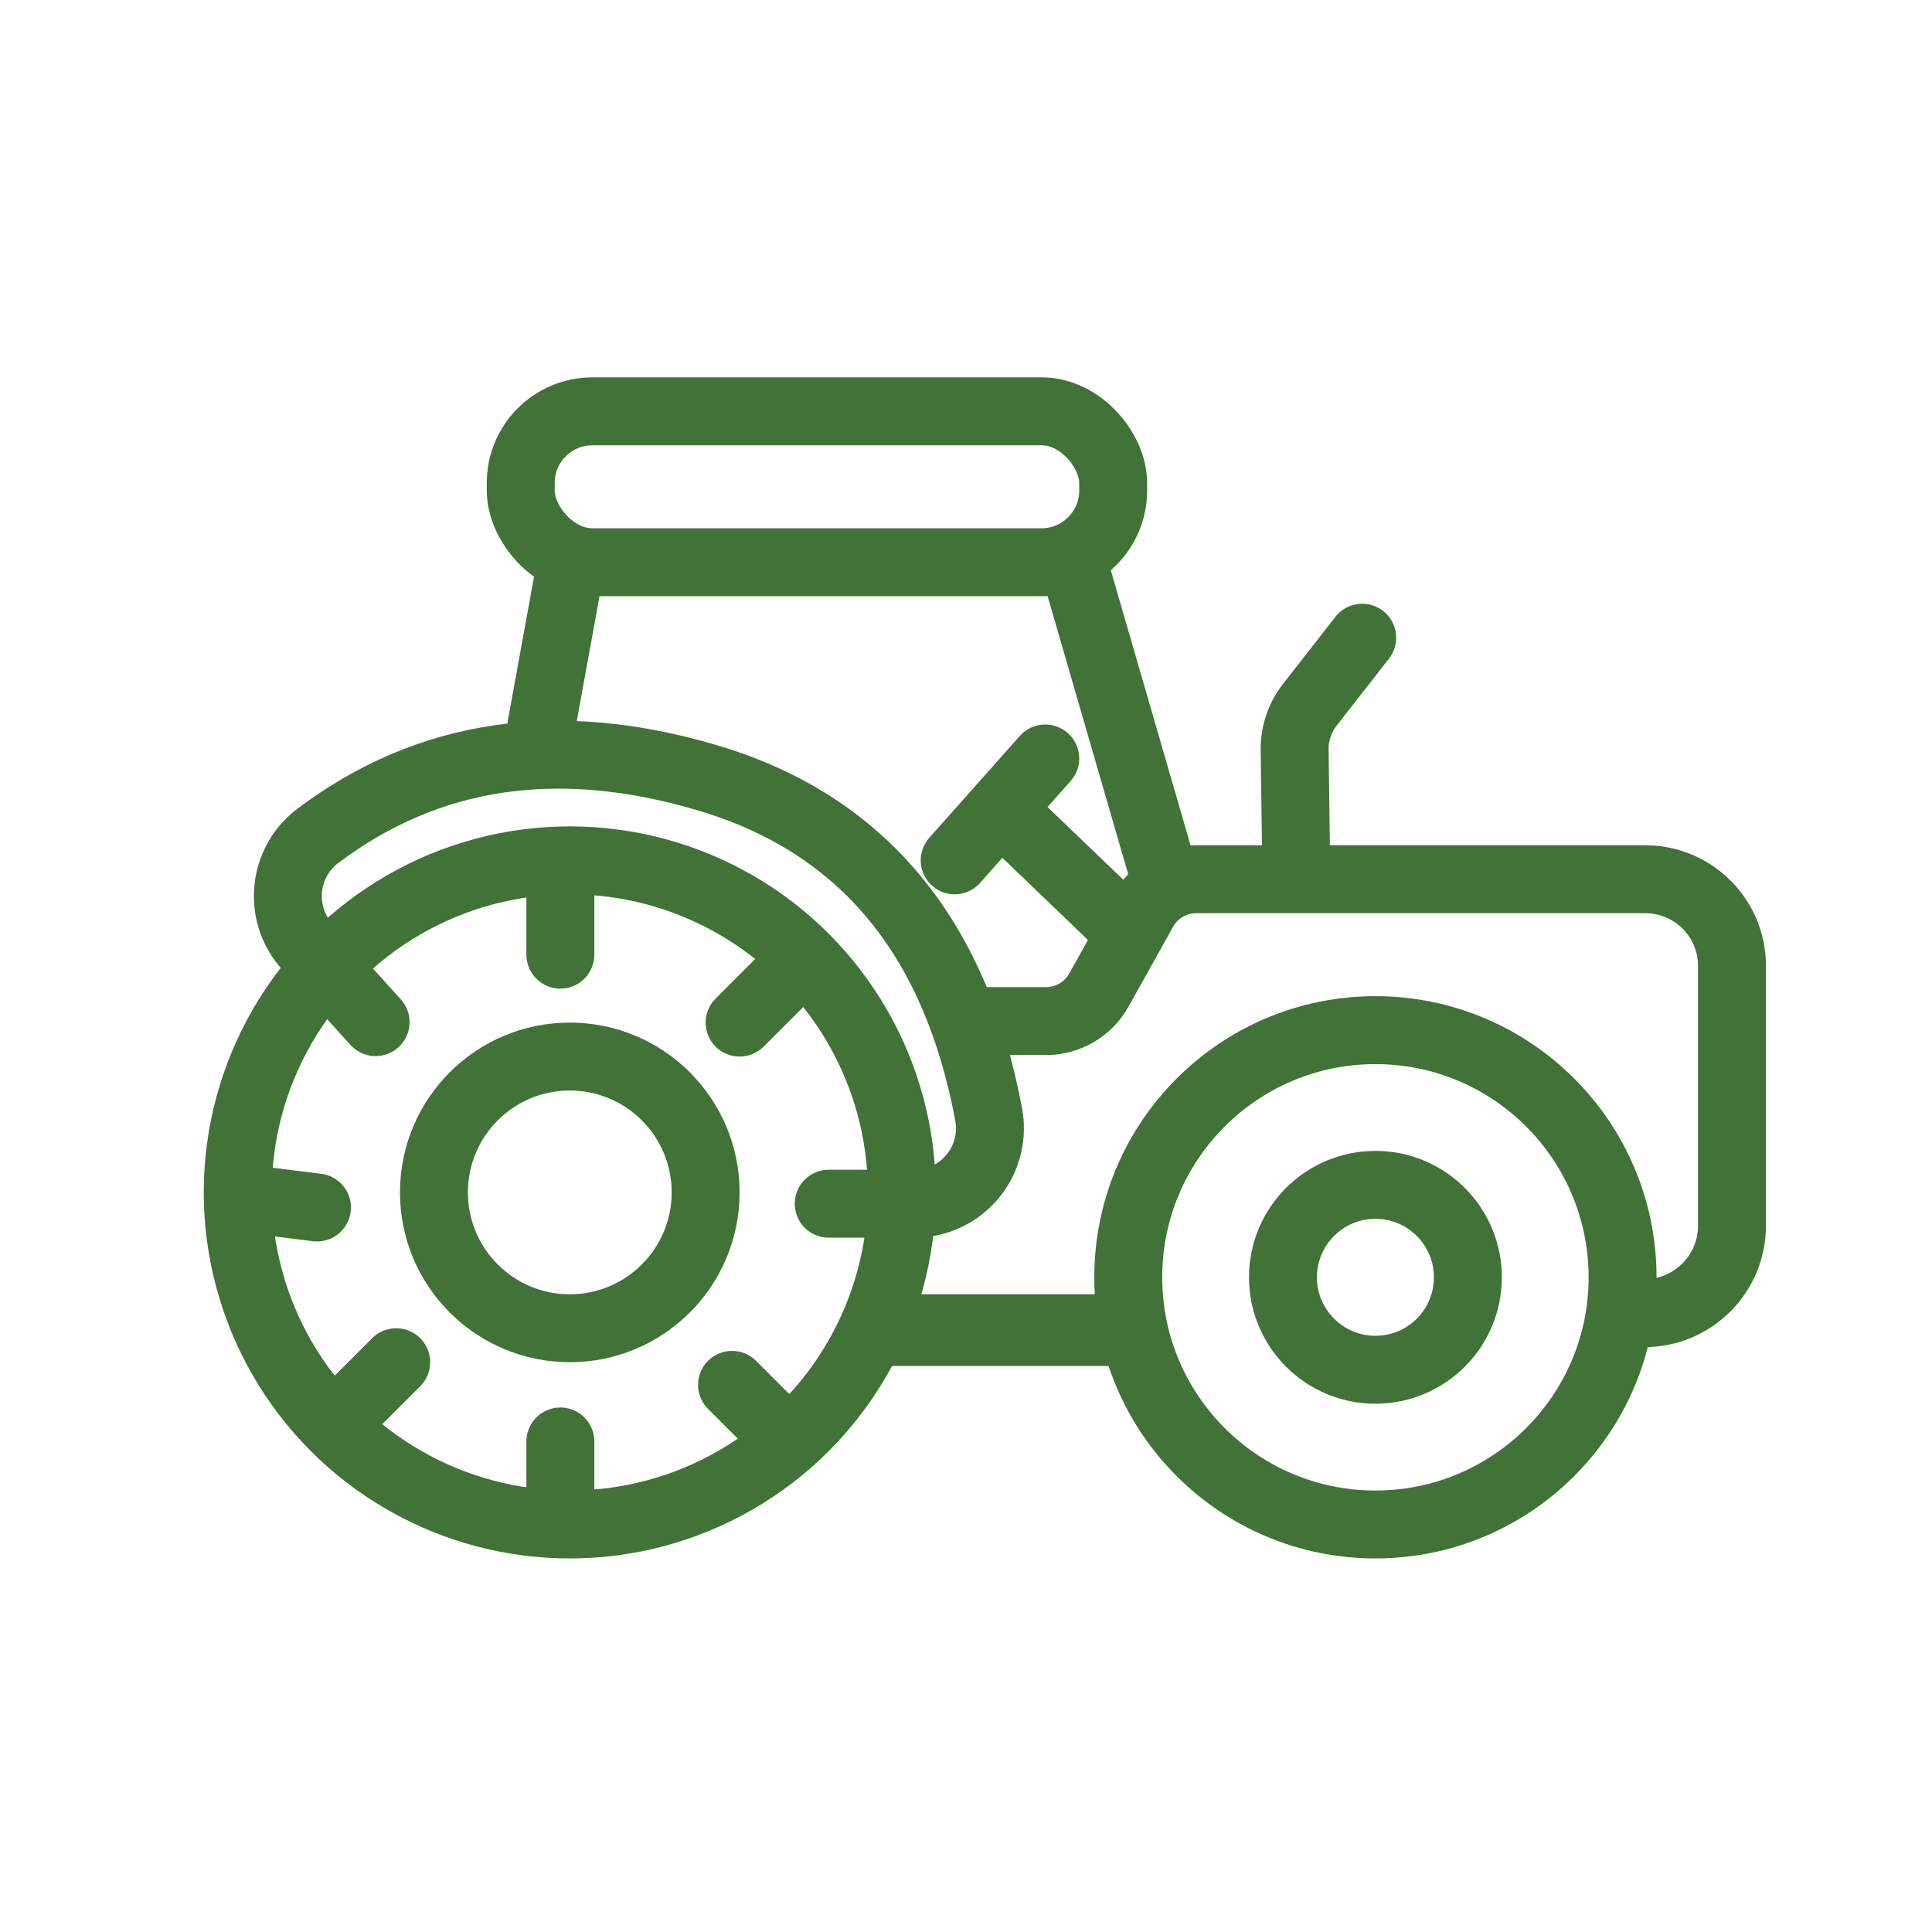
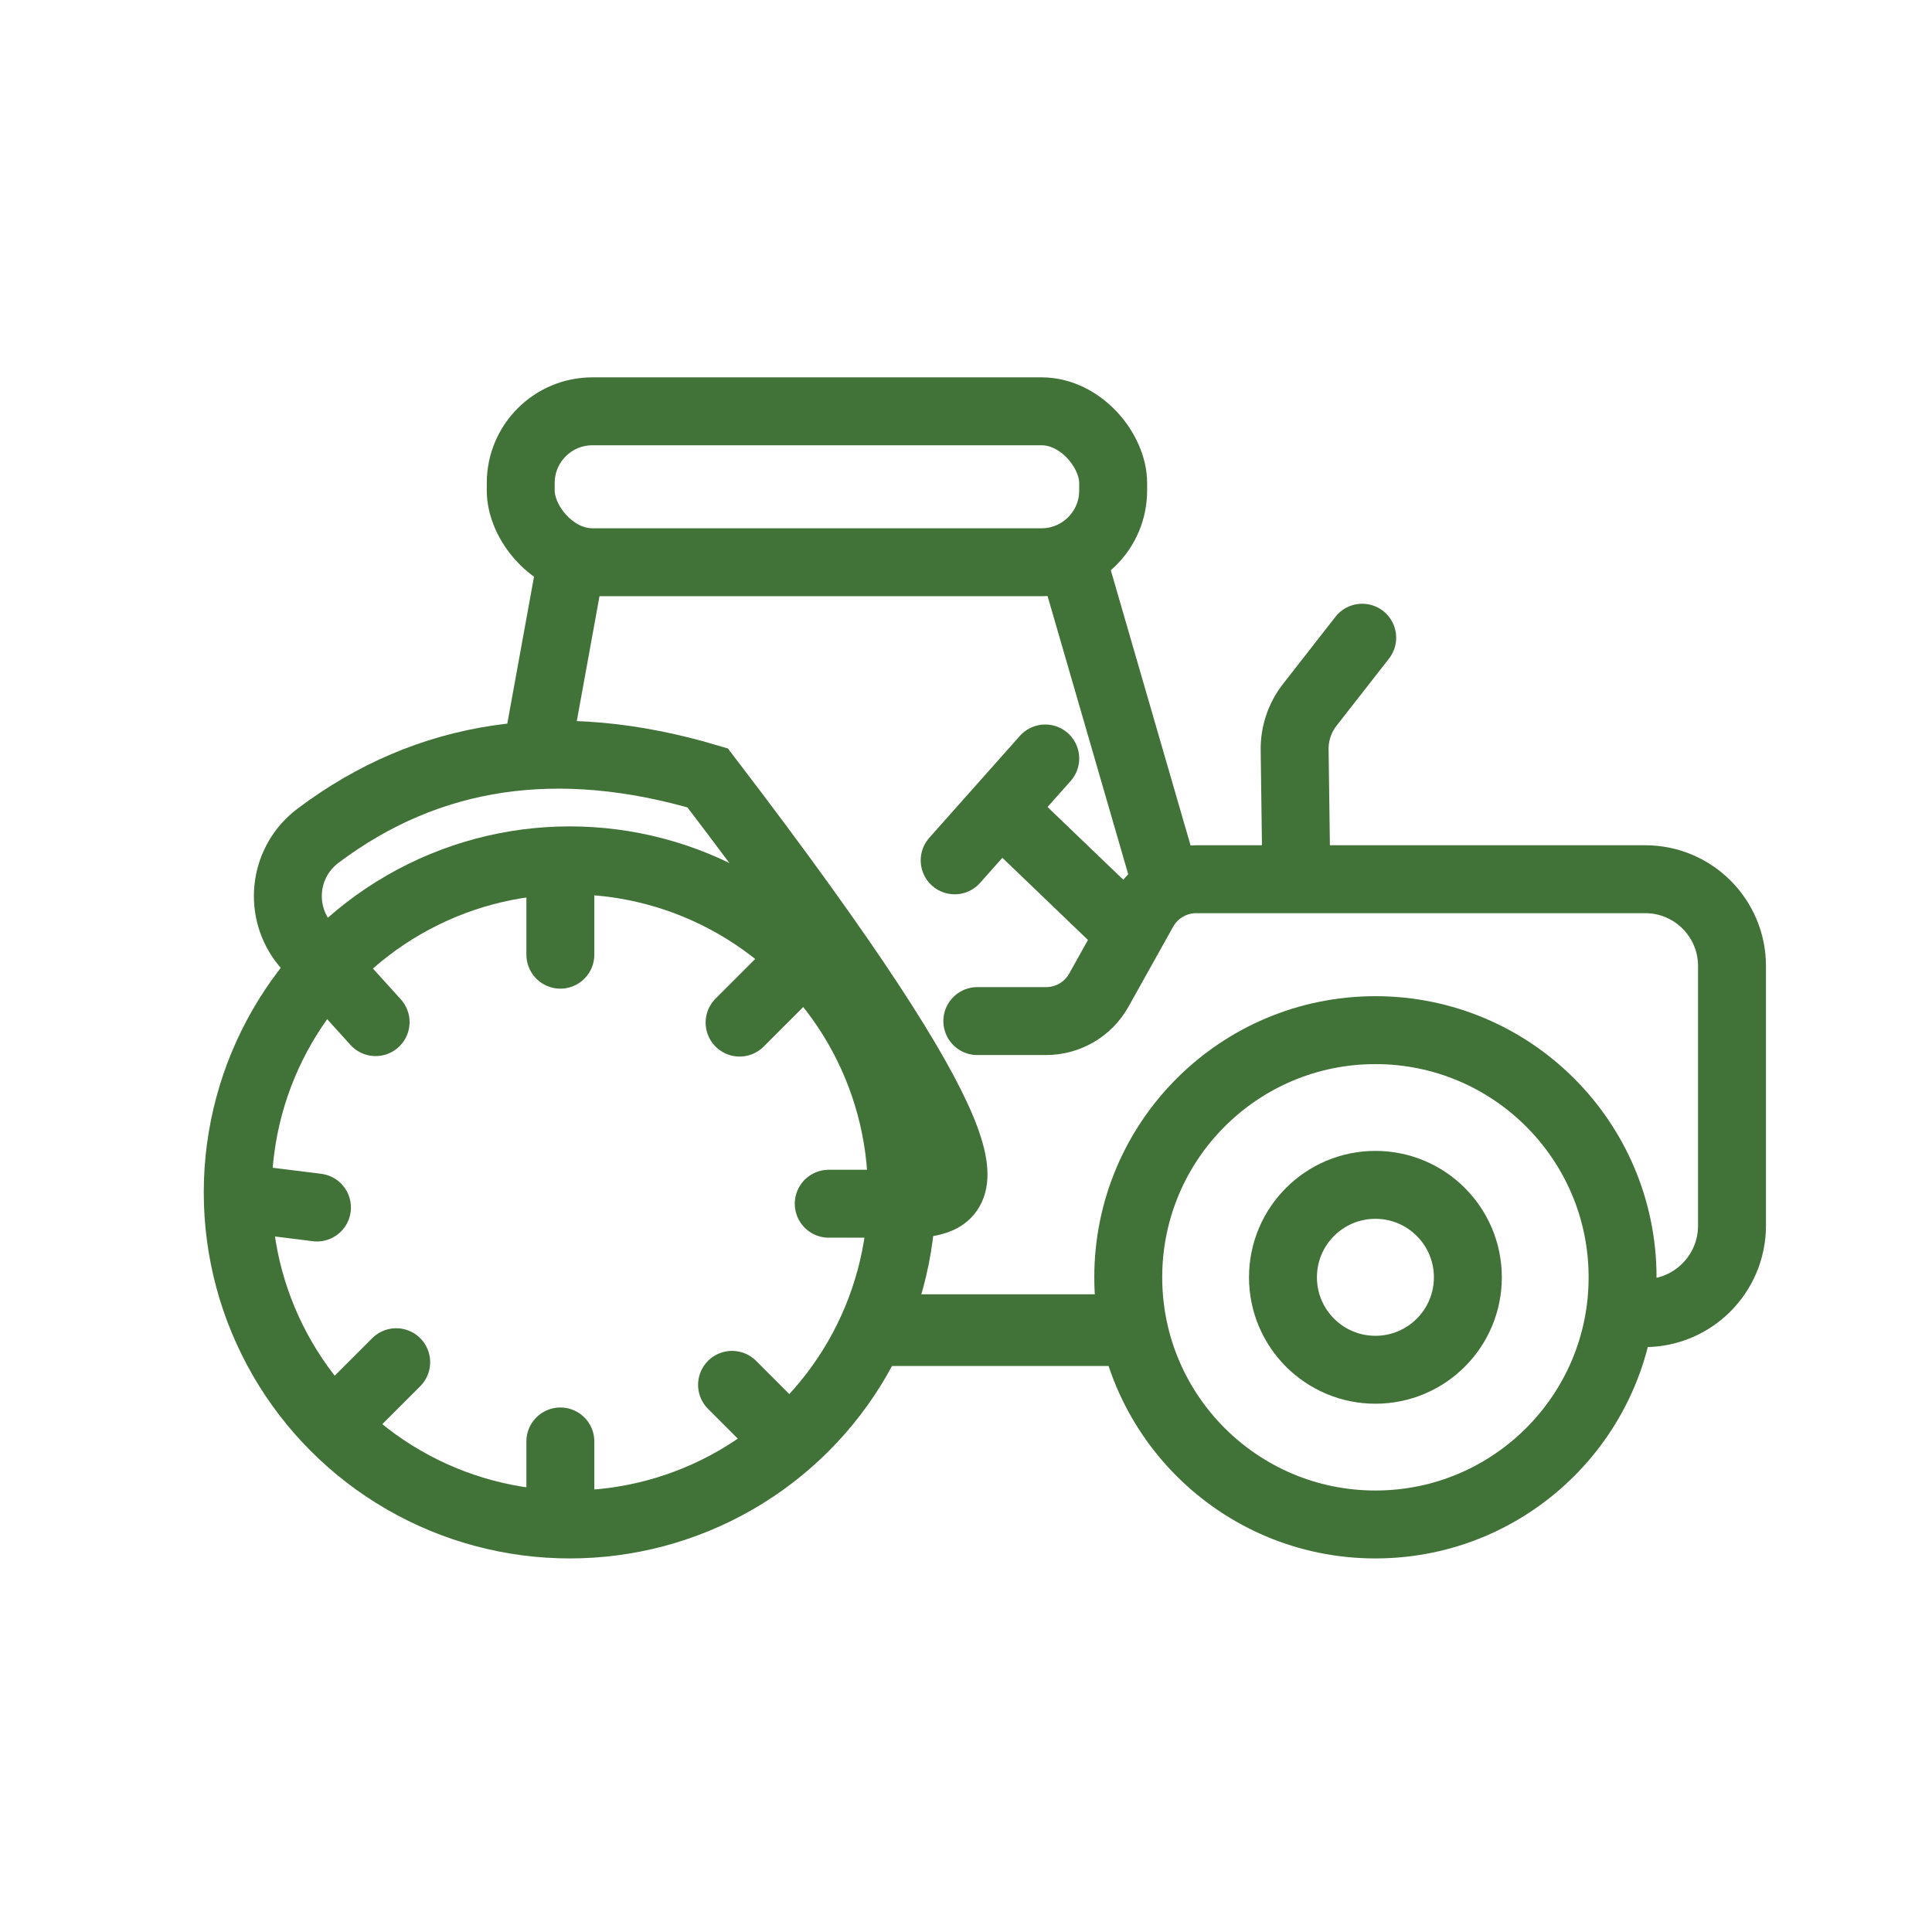
<svg xmlns="http://www.w3.org/2000/svg" width="512px" height="512px" viewBox="0 0 512 512" version="1.1">
  <title>Organic Farming tractor@1x</title>
  <g id="Organic-Farming-tractor" stroke="none" stroke-width="1" fill="none" fill-rule="evenodd">
    <g id="Group" transform="translate(54, 100)" stroke="#417238">
      <path d="M205,170.596 L223.233,170.596 C229.032,170.596 234.376,167.459 237.203,162.397 L249.04,141.199 C251.867,136.137 257.212,133 263.01,133 L382,133 C394.703,133 405,143.297 405,156 L405,224.796 C405,237.611 394.611,248 381.796,248 L381.796,248 L381.796,248" id="Line-4" stroke-width="18" stroke-linecap="round" />
      <path d="M289.529,131 L289.091,98.729 C289.032,94.403 290.452,90.185 293.116,86.775 L307,69 L307,69" id="Line-5" stroke-width="18" stroke-linecap="round" />
      <line x1="242" y1="144" x2="217" y2="120" id="Line-6" stroke-width="18" stroke-linecap="square" />
      <line x1="199" y1="128" x2="223" y2="101" id="Line-7" stroke-width="18" stroke-linecap="round" />
      <circle id="Oval" stroke-width="18" cx="310.5" cy="238.5" r="24.5" />
      <circle id="Oval" stroke-width="18" cx="310.5" cy="238.5" r="65.5" />
      <circle id="Oval" stroke-width="18" cx="97" cy="216" r="88" />
-       <circle id="Oval" stroke-width="18" cx="97" cy="216" r="36" />
      <line x1="89" y1="95" x2="97" y2="51" id="Line-2" stroke-width="18" stroke-linecap="square" />
      <line x1="253" y1="127" x2="233" y2="58" id="Line-2" stroke-width="18" stroke-linecap="square" />
      <line x1="182.549" y1="252.5" x2="237.451" y2="252.5" id="Line-3" stroke-width="19" stroke-linecap="square" />
-       <path d="M45.542,170.871 L27.457,150.888 C20.044,142.699 20.675,130.052 28.866,122.64 C29.313,122.235 29.779,121.851 30.261,121.489 C59.491,99.502 93.913,94.388 133.528,106.145 C174.323,118.252 199.149,147.977 208.004,195.318 C210.037,206.175 202.884,216.625 192.027,218.658 C190.814,218.885 189.582,219 188.348,219 L165.624,219 L165.624,219" id="Line-8" stroke-width="18" stroke-linecap="round" />
+       <path d="M45.542,170.871 L27.457,150.888 C20.044,142.699 20.675,130.052 28.866,122.64 C29.313,122.235 29.779,121.851 30.261,121.489 C59.491,99.502 93.913,94.388 133.528,106.145 C210.037,206.175 202.884,216.625 192.027,218.658 C190.814,218.885 189.582,219 188.348,219 L165.624,219 L165.624,219" id="Line-8" stroke-width="18" stroke-linecap="round" />
      <line x1="94.5" y1="153" x2="94.5" y2="132" id="Line-9" stroke-width="18" stroke-linecap="round" />
      <line x1="94.5" y1="303" x2="94.5" y2="282" id="Line-9" stroke-width="18" stroke-linecap="round" />
      <line x1="21" y1="227" x2="23" y2="211" id="Line-9" stroke-width="18" stroke-linecap="round" transform="translate(22, 219) rotate(-90) translate(-22, -219) " />
      <line x1="51" y1="261" x2="36" y2="276" id="Line-9" stroke-width="18" stroke-linecap="round" />
      <line x1="154" y1="267" x2="140" y2="281" id="Line-9" stroke-width="18" stroke-linecap="round" transform="translate(147, 274) scale(-1, 1) translate(-147, -274) " />
      <line x1="157" y1="156" x2="142" y2="171" id="Line-9" stroke-width="18" stroke-linecap="round" transform="translate(149.5, 163.5) scale(-1, -1) translate(-149.5, -163.5) " />
      <rect id="Rectangle" stroke-width="18" x="84" y="9" width="157" height="40" rx="19" />
    </g>
  </g>
</svg>